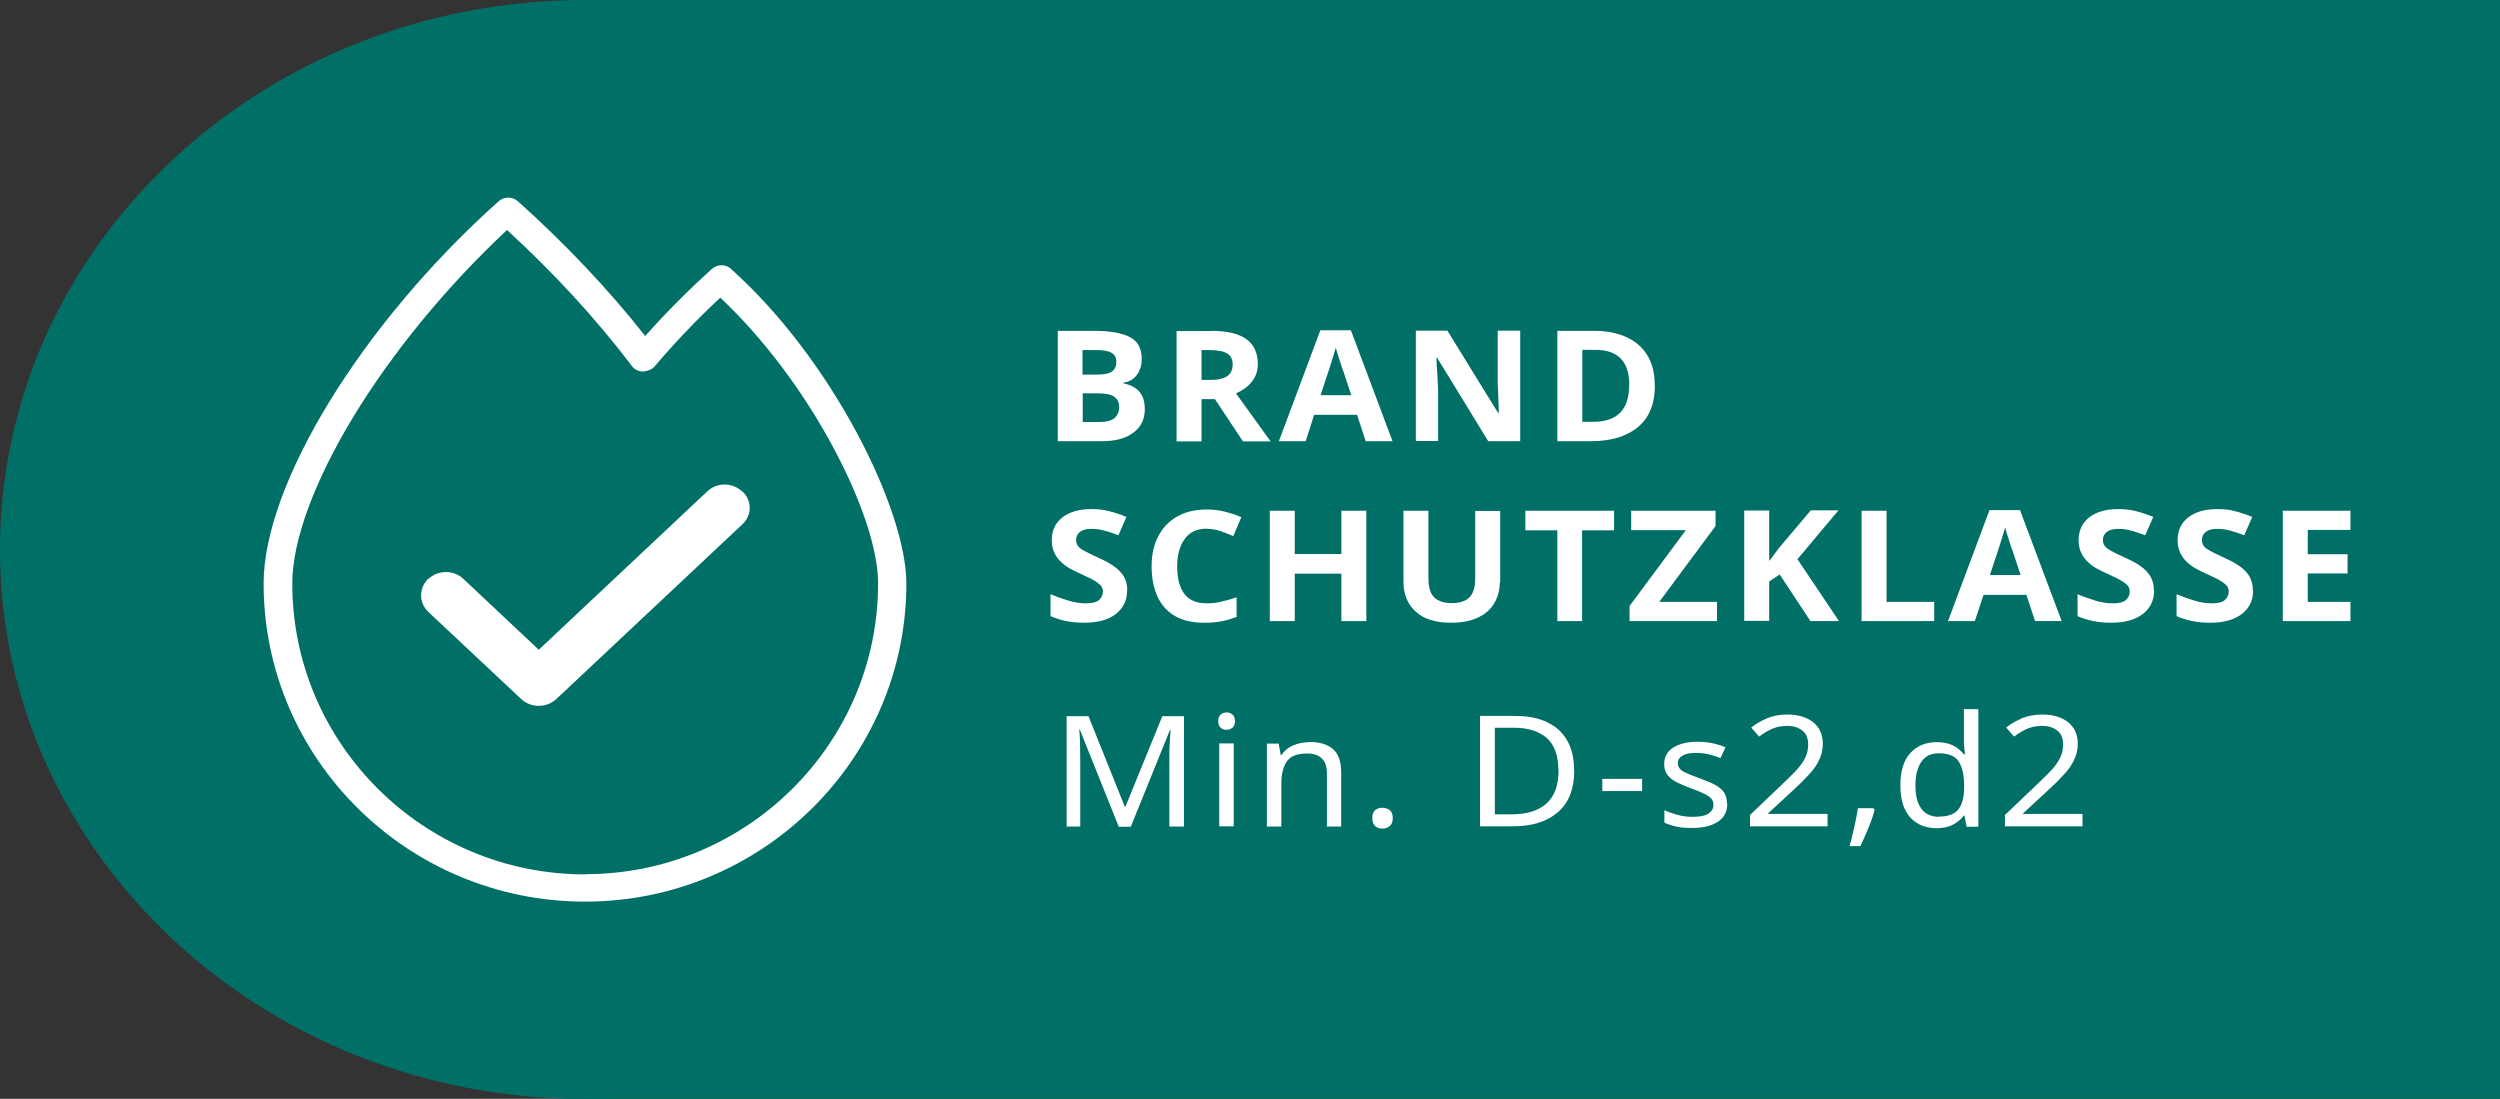
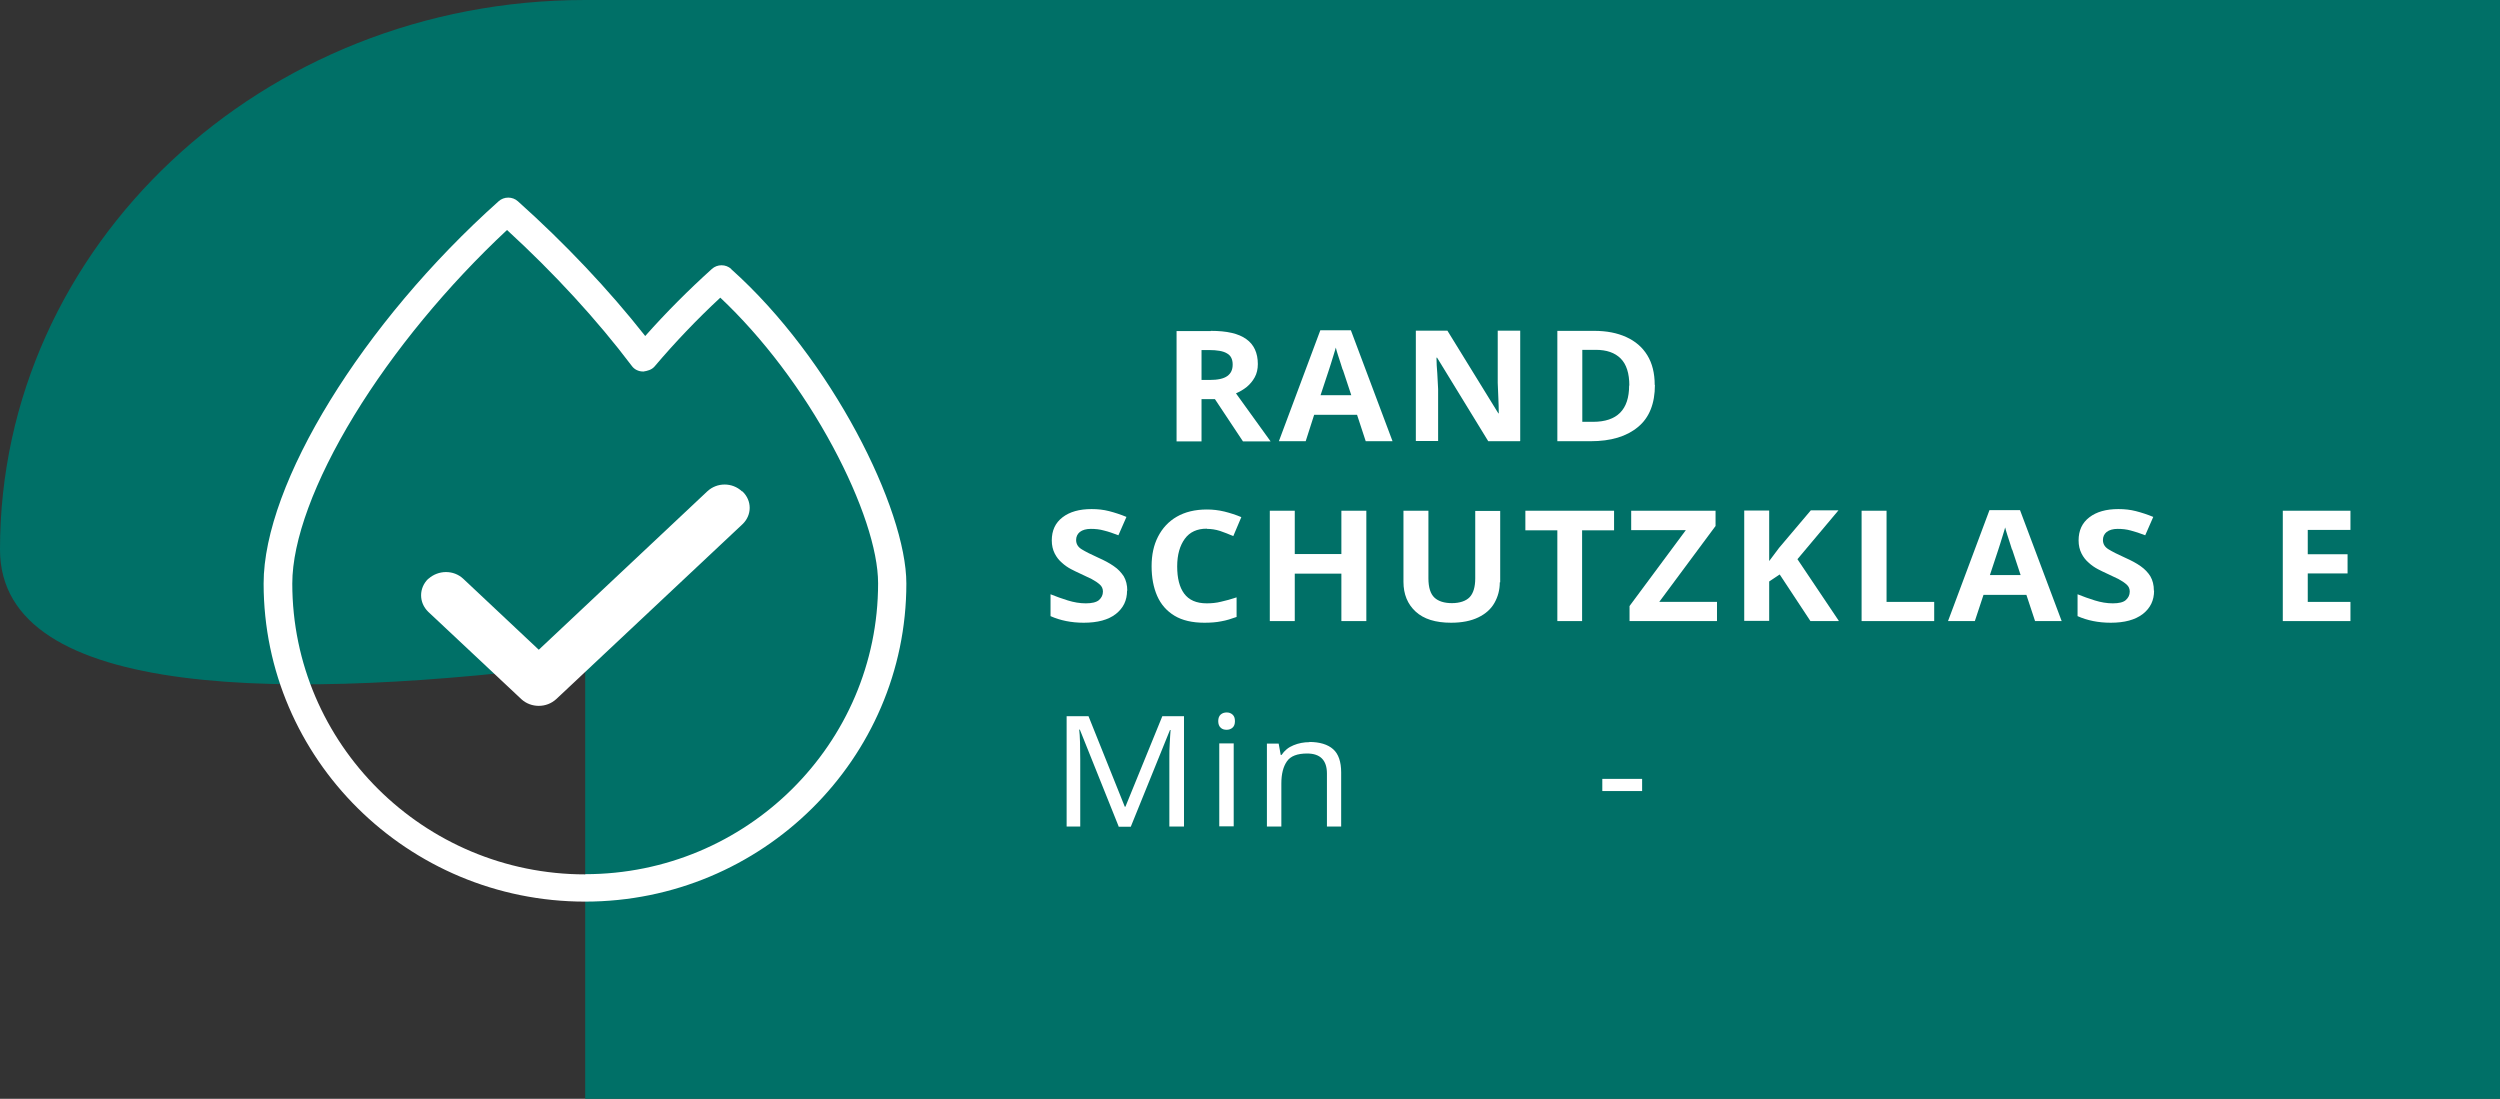
<svg xmlns="http://www.w3.org/2000/svg" id="Layer_2" data-name="Layer 2" viewBox="0 0 121.2 53.27">
  <rect x="0" y="0" width="121.2" height="53.27" fill="#333333" stroke="none" />
  <defs>
    <style>
      .cls-1 {
        fill: none;
      }

      .cls-2 {
        clip-path: url(#clippath);
      }

      .cls-3 {
        fill: #007067;
      }

      .cls-4 {
        fill: #fff;
      }

      .cls-5 {
        clip-path: url(#clippath-1);
      }

      .cls-6 {
        clip-path: url(#clippath-4);
      }

      .cls-7 {
        clip-path: url(#clippath-3);
      }

      .cls-8 {
        clip-path: url(#clippath-2);
      }

      .cls-9 {
        clip-path: url(#clippath-5);
      }
    </style>
    <clipPath id="clippath">
      <rect class="cls-1" width="121.2" height="53.27" />
    </clipPath>
    <clipPath id="clippath-1">
      <rect class="cls-1" width="121.2" height="53.27" />
    </clipPath>
    <clipPath id="clippath-2">
      <rect class="cls-1" width="121.2" height="53.27" />
    </clipPath>
    <clipPath id="clippath-3">
      <rect class="cls-1" width="121.2" height="53.27" />
    </clipPath>
    <clipPath id="clippath-4">
      <rect class="cls-1" width="121.2" height="53.27" />
    </clipPath>
    <clipPath id="clippath-5">
-       <rect class="cls-1" width="121.2" height="53.27" />
-     </clipPath>
+       </clipPath>
  </defs>
  <g id="Lag_1" data-name="Lag 1">
    <rect class="cls-3" x="28.37" width="92.83" height="53.27" />
    <g class="cls-2">
-       <path class="cls-3" d="m56.74,26.64c0,14.71-12.7,26.64-28.37,26.64S0,41.35,0,26.64,12.7,0,28.37,0s28.37,11.92,28.37,26.64" />
+       <path class="cls-3" d="m56.74,26.64S0,41.35,0,26.64,12.7,0,28.37,0s28.37,11.92,28.37,26.64" />
      <path class="cls-4" d="m28.37,42.39c-7.83,0-14.2-6.33-14.2-14.1,0-2.08,1.07-4.98,3-8.15,1.91-3.13,4.54-6.31,7.41-8.99,2.27,2.08,4.36,4.35,6.05,6.59.12.17.33.27.54.27h.03c.19-.03.39-.08.53-.24,1-1.18,2.07-2.3,3.19-3.34,2.05,1.93,3.99,4.49,5.46,7.23,1.39,2.59,2.19,5,2.19,6.62,0,7.78-6.37,14.1-14.2,14.1m7.08-29.34c-.26-.24-.68-.24-.94,0-1.12,1.01-2.21,2.1-3.23,3.25-1.77-2.25-3.9-4.5-6.17-6.53-.26-.24-.68-.24-.94,0-6.6,5.9-11.39,13.69-11.39,18.53,0,8.5,6.99,15.42,15.58,15.42s15.58-6.92,15.58-15.42c0-3.61-3.63-10.9-8.49-15.24" />
      <path class="cls-4" d="m35.98,23.82h-.01c-.47-.44-1.21-.44-1.68,0l-8.17,7.68-3.66-3.44h0c-.47-.44-1.21-.43-1.69,0h-.01c-.46.45-.46,1.15,0,1.6l4.52,4.24c.23.21.53.32.84.32s.61-.11.85-.33l9.03-8.48c.46-.44.46-1.14,0-1.58" />
-       <path class="cls-4" d="m52.49,19.06v1.4h.79c.36,0,.61-.07.76-.2.14-.13.22-.31.22-.53,0-.2-.07-.36-.22-.48-.15-.12-.41-.18-.79-.18h-.75Zm.7-.9c.35,0,.59-.05.73-.16.14-.1.2-.26.2-.46s-.08-.35-.24-.44c-.16-.09-.41-.13-.76-.13h-.64v1.19h.7Zm-.14-2.12c.76,0,1.34.1,1.72.3.39.2.58.55.58,1.06,0,.31-.08.56-.23.77-.15.21-.37.34-.65.38v.04c.19.03.36.1.52.19.15.09.28.22.37.39.09.17.14.4.14.67,0,.49-.19.87-.56,1.14-.37.28-.88.41-1.53.41h-2.13v-5.35h1.77Z" />
      <path class="cls-4" d="m58.62,16.97h-.37v1.45h.39c.4,0,.68-.06.86-.19s.26-.31.26-.56-.09-.44-.28-.54c-.18-.11-.47-.16-.87-.16m.09-.93c.78,0,1.35.13,1.72.4.37.26.56.67.56,1.21,0,.24-.05.46-.15.64-.1.18-.23.34-.39.47-.16.13-.34.23-.52.31l1.68,2.33h-1.34l-1.36-2.05h-.65v2.05h-1.21v-5.35h1.66Z" />
      <path class="cls-4" d="m65.09,17.92c-.03-.08-.06-.19-.1-.32-.04-.13-.08-.26-.13-.4-.04-.13-.08-.25-.1-.35-.03.1-.06.22-.11.37-.05.15-.09.29-.13.42-.04.13-.07.23-.09.28l-.41,1.24h1.49l-.41-1.24Zm1.12,3.47l-.42-1.28h-2.08l-.41,1.28h-1.3l2.01-5.38h1.48l2.02,5.38h-1.3Z" />
      <path class="cls-4" d="m73.68,21.39h-1.53l-2.48-4.05h-.03c0,.25.02.51.04.76.01.26.03.51.04.76v2.52h-1.08v-5.35h1.53l2.47,4.01h.02c0-.25-.01-.5-.02-.74s-.02-.49-.03-.74v-2.53h1.09v5.35Z" />
      <path class="cls-4" d="m78.99,18.69c0-.59-.14-1.03-.42-1.31-.28-.28-.68-.42-1.21-.42h-.65v3.49h.52c1.17,0,1.75-.59,1.75-1.76m1.25-.03c0,.9-.27,1.59-.82,2.04-.55.46-1.31.69-2.3.69h-1.61v-5.35h1.79c.6,0,1.11.1,1.55.3.44.2.78.49,1.02.88.24.39.36.87.36,1.44" />
      <path class="cls-4" d="m54.64,28.63c0,.48-.18.85-.55,1.14-.36.28-.88.42-1.55.42-.6,0-1.14-.11-1.61-.32v-1.06c.27.11.55.21.84.3.29.09.58.14.87.14s.51-.05.64-.16c.12-.11.19-.24.19-.41,0-.14-.05-.25-.15-.34-.1-.09-.23-.18-.4-.27-.17-.08-.35-.17-.57-.27-.13-.06-.28-.13-.43-.21-.15-.08-.3-.18-.44-.31-.14-.12-.26-.27-.35-.45-.09-.18-.14-.39-.14-.63,0-.48.17-.85.52-1.12.35-.27.82-.4,1.41-.4.3,0,.58.03.85.1.27.07.55.16.84.28l-.39.89c-.26-.1-.49-.18-.7-.23-.21-.06-.42-.08-.64-.08s-.4.05-.53.15c-.12.1-.18.23-.18.39,0,.19.09.34.27.45.18.11.45.25.81.41.29.13.54.26.75.41.21.14.36.31.48.49.11.19.17.42.17.7" />
      <path class="cls-4" d="m58.5,25.63c-.46,0-.82.16-1.06.49-.24.33-.37.77-.37,1.34s.11,1.01.34,1.32.59.47,1.09.47c.23,0,.47-.02.7-.08.23-.05.48-.12.75-.21v.95c-.25.09-.5.17-.74.21-.24.05-.52.07-.82.07-.58,0-1.07-.11-1.45-.34-.38-.23-.66-.55-.84-.96-.18-.41-.27-.89-.27-1.44s.1-1.02.31-1.43c.21-.41.51-.74.91-.97.4-.23.88-.35,1.46-.35.28,0,.56.03.85.1.28.07.56.16.82.27l-.39.92c-.21-.09-.43-.18-.64-.25-.22-.07-.43-.1-.63-.1" />
    </g>
    <polygon class="cls-4" points="66.24 30.11 65.03 30.11 65.03 27.81 62.77 27.81 62.77 30.11 61.56 30.11 61.56 24.76 62.77 24.76 62.77 26.86 65.03 26.86 65.03 24.76 66.24 24.76 66.24 30.11" />
    <g class="cls-5">
      <path class="cls-4" d="m72.71,28.23c0,.37-.09.7-.26,1-.17.3-.43.53-.78.7-.35.17-.79.26-1.32.26-.76,0-1.33-.18-1.72-.54-.39-.36-.59-.84-.59-1.44v-3.45h1.21v3.28c0,.44.1.75.29.93.19.18.48.27.85.27s.68-.1.86-.29c.18-.19.27-.5.27-.91v-3.27h1.21v3.46Z" />
    </g>
    <polygon class="cls-4" points="76.7 30.11 75.5 30.11 75.5 25.71 73.95 25.71 73.95 24.76 78.25 24.76 78.25 25.71 76.7 25.71 76.7 30.11" />
    <polygon class="cls-4" points="83.24 30.11 79 30.11 79 29.38 81.73 25.7 79.08 25.7 79.08 24.76 83.17 24.76 83.17 25.5 80.44 29.18 83.24 29.18 83.24 30.11" />
    <g class="cls-8">
      <path class="cls-4" d="m89.14,30.11h-1.37l-1.49-2.26-.51.34v1.91h-1.21v-5.35h1.21v2.45c.08-.11.16-.21.24-.32.08-.11.16-.21.24-.32l1.54-1.82h1.34l-1.99,2.37,2,2.98Z" />
    </g>
    <polygon class="cls-4" points="90.25 30.11 90.25 24.76 91.46 24.76 91.46 29.18 93.77 29.18 93.77 30.11 90.25 30.11" />
    <g class="cls-7">
      <path class="cls-4" d="m97.54,26.64c-.03-.08-.06-.19-.1-.32-.04-.13-.08-.26-.13-.4-.04-.14-.08-.25-.1-.35-.03.1-.06.22-.11.37-.05.15-.09.29-.13.42-.04.13-.07.23-.09.28l-.41,1.24h1.49l-.41-1.24Zm1.12,3.47l-.42-1.27h-2.08l-.42,1.27h-1.3l2.01-5.38h1.48l2.02,5.38h-1.3Z" />
      <path class="cls-4" d="m104.43,28.63c0,.48-.18.85-.55,1.14-.37.28-.88.42-1.55.42-.6,0-1.14-.11-1.61-.32v-1.06c.27.11.55.21.84.3.29.09.58.14.87.14s.51-.05.63-.16c.12-.11.19-.24.19-.41,0-.14-.05-.25-.15-.34-.1-.09-.23-.18-.4-.27-.17-.08-.35-.17-.57-.27-.13-.06-.28-.13-.43-.21-.15-.08-.3-.18-.44-.31-.14-.12-.26-.27-.35-.45-.09-.18-.14-.39-.14-.63,0-.48.17-.85.52-1.12.35-.27.82-.4,1.41-.4.3,0,.58.03.85.1.27.07.55.16.84.28l-.39.89c-.26-.1-.5-.18-.7-.23-.21-.06-.42-.08-.64-.08s-.4.05-.53.15c-.12.1-.18.23-.18.39,0,.19.09.34.27.45.18.11.45.25.81.41.29.13.54.26.75.41.2.14.36.31.47.49.11.19.17.42.17.7" />
-       <path class="cls-4" d="m109.23,28.63c0,.48-.18.85-.55,1.14-.37.28-.88.42-1.55.42-.6,0-1.14-.11-1.61-.32v-1.06c.27.11.55.21.84.3.29.09.58.14.87.14s.51-.05.63-.16c.12-.11.19-.24.19-.41,0-.14-.05-.25-.15-.34-.1-.09-.23-.18-.4-.27-.17-.08-.35-.17-.57-.27-.13-.06-.28-.13-.43-.21-.15-.08-.3-.18-.44-.31-.14-.12-.26-.27-.35-.45-.09-.18-.14-.39-.14-.63,0-.48.17-.85.52-1.12.35-.27.82-.4,1.41-.4.3,0,.58.03.85.1.27.07.55.16.84.28l-.39.89c-.26-.1-.5-.18-.7-.23-.21-.06-.42-.08-.64-.08s-.4.05-.53.15c-.12.1-.18.23-.18.39,0,.19.09.34.27.45.18.11.45.25.81.41.29.13.54.26.75.41.2.14.36.31.47.49.11.19.17.42.17.7" />
    </g>
    <polygon class="cls-4" points="113.95 30.11 110.67 30.11 110.67 24.76 113.95 24.76 113.95 25.69 111.88 25.69 111.88 26.87 113.81 26.87 113.81 27.8 111.88 27.8 111.88 29.18 113.95 29.18 113.95 30.11" />
    <g class="cls-6">
      <path class="cls-4" d="m54.23,40.06l-1.88-4.69h-.03c.02.15.03.36.04.63,0,.26.01.54.01.82v3.25h-.66v-5.35h1.06l1.76,4.39h.03l1.79-4.39h1.05v5.35h-.71v-3.29c0-.26,0-.52.02-.77.01-.25.03-.46.04-.62h-.03l-1.9,4.69h-.59Z" />
      <path class="cls-4" d="m59.81,40.06h-.7v-4.02h.7v4.02Zm-.34-5.52c.11,0,.2.03.28.1.08.07.12.17.12.32s-.04.25-.12.32c-.08.07-.18.1-.28.1-.12,0-.22-.03-.29-.1-.08-.07-.12-.18-.12-.32s.04-.25.12-.32c.08-.07.18-.1.29-.1" />
      <path class="cls-4" d="m63.47,35.97c.51,0,.9.12,1.16.35.26.23.39.61.39,1.13v2.62h-.69v-2.57c0-.64-.32-.97-.96-.97-.47,0-.8.12-.98.38s-.27.61-.27,1.08v2.08h-.7v-4.02h.57l.1.55h.04c.14-.21.33-.37.58-.47.24-.1.5-.15.77-.15" />
-       <path class="cls-4" d="m66.53,39.66c0-.19.05-.31.14-.39.1-.07.21-.11.34-.11s.26.04.36.11c.1.08.15.2.15.39s-.05.31-.15.39c-.1.08-.22.12-.36.12s-.25-.04-.34-.12-.14-.21-.14-.39" />
-       <path class="cls-4" d="m75.55,37.35c0-.71-.19-1.24-.56-1.57-.38-.33-.91-.5-1.59-.5h-.93v4.2h.78c1.54,0,2.31-.71,2.31-2.13m.76-.02c0,.9-.26,1.59-.79,2.04-.52.46-1.25.69-2.19.69h-1.59v-5.35h1.76c.57,0,1.07.1,1.49.3.42.2.75.49.97.88.23.39.34.87.34,1.44" />
    </g>
    <rect class="cls-4" x="77.68" y="37.76" width="1.93" height=".59" />
    <g class="cls-9">
      <path class="cls-4" d="m83.74,38.95c0,.39-.15.69-.46.89-.31.2-.72.3-1.25.3-.3,0-.56-.02-.77-.07-.22-.05-.41-.11-.57-.19v-.6c.17.08.38.15.62.22.24.07.49.1.74.1.36,0,.61-.05.78-.16.16-.11.24-.25.24-.43,0-.1-.03-.19-.09-.27-.06-.08-.16-.16-.32-.24s-.37-.17-.65-.27c-.28-.1-.51-.2-.71-.3-.2-.1-.35-.22-.46-.36-.11-.14-.16-.32-.16-.54,0-.34.15-.6.44-.79.3-.18.68-.28,1.16-.28.26,0,.5.02.73.07.23.05.44.11.64.2l-.24.52c-.18-.07-.37-.13-.57-.18-.2-.05-.4-.07-.61-.07-.29,0-.51.04-.66.13-.15.09-.23.21-.23.36,0,.11.03.2.1.28.07.08.18.15.35.22.16.07.38.16.65.26.27.1.5.19.69.29.19.1.34.22.44.36s.15.32.15.54" />
      <path class="cls-4" d="m88.61,40.06h-3.77v-.55l1.49-1.42c.29-.27.53-.51.73-.72.2-.21.35-.42.45-.62.1-.2.15-.42.15-.66,0-.3-.09-.52-.28-.67-.19-.15-.43-.23-.73-.23-.28,0-.52.05-.73.14-.21.09-.42.22-.64.38l-.38-.44c.22-.18.48-.32.77-.45.29-.12.62-.18.98-.18.53,0,.95.13,1.26.38.31.25.46.6.46,1.04,0,.28-.06.54-.18.79-.12.25-.29.49-.51.72-.22.24-.47.49-.77.76l-1.19,1.1v.03h2.88v.6Z" />
      <path class="cls-4" d="m90.88,39.27c-.07.27-.17.56-.3.87-.13.32-.26.61-.39.88h-.52c.08-.28.15-.6.23-.94.08-.34.13-.64.17-.9h.75l.06.08Z" />
      <path class="cls-4" d="m93.99,39.59c.45,0,.77-.12.95-.35s.28-.58.28-1.05v-.12c0-.5-.09-.88-.26-1.15-.18-.27-.5-.4-.97-.4-.38,0-.66.14-.85.42-.19.28-.28.66-.28,1.14s.09.85.28,1.12c.19.26.48.4.86.4m-.11.55c-.53,0-.96-.17-1.28-.52-.32-.35-.48-.87-.48-1.56s.16-1.21.48-1.56c.32-.35.75-.53,1.28-.53.33,0,.6.06.81.17.21.11.38.26.51.42h.05c0-.07-.01-.16-.03-.29-.01-.13-.02-.23-.02-.3v-1.6h.7v5.7h-.57l-.1-.54h-.03c-.13.17-.3.31-.51.43-.21.12-.49.18-.82.18" />
      <path class="cls-4" d="m100.97,40.06h-3.77v-.55l1.49-1.42c.29-.27.53-.51.73-.72.2-.21.35-.42.45-.62.1-.2.15-.42.15-.66,0-.3-.09-.52-.28-.67-.19-.15-.43-.23-.73-.23-.28,0-.52.05-.73.14-.21.09-.42.22-.64.38l-.38-.44c.22-.18.48-.32.77-.45.29-.12.62-.18.98-.18.53,0,.95.13,1.26.38.31.25.46.6.46,1.04,0,.28-.06.54-.18.79-.12.25-.29.49-.51.72-.22.24-.47.49-.77.76l-1.19,1.1v.03h2.88v.6Z" />
    </g>
  </g>
</svg>